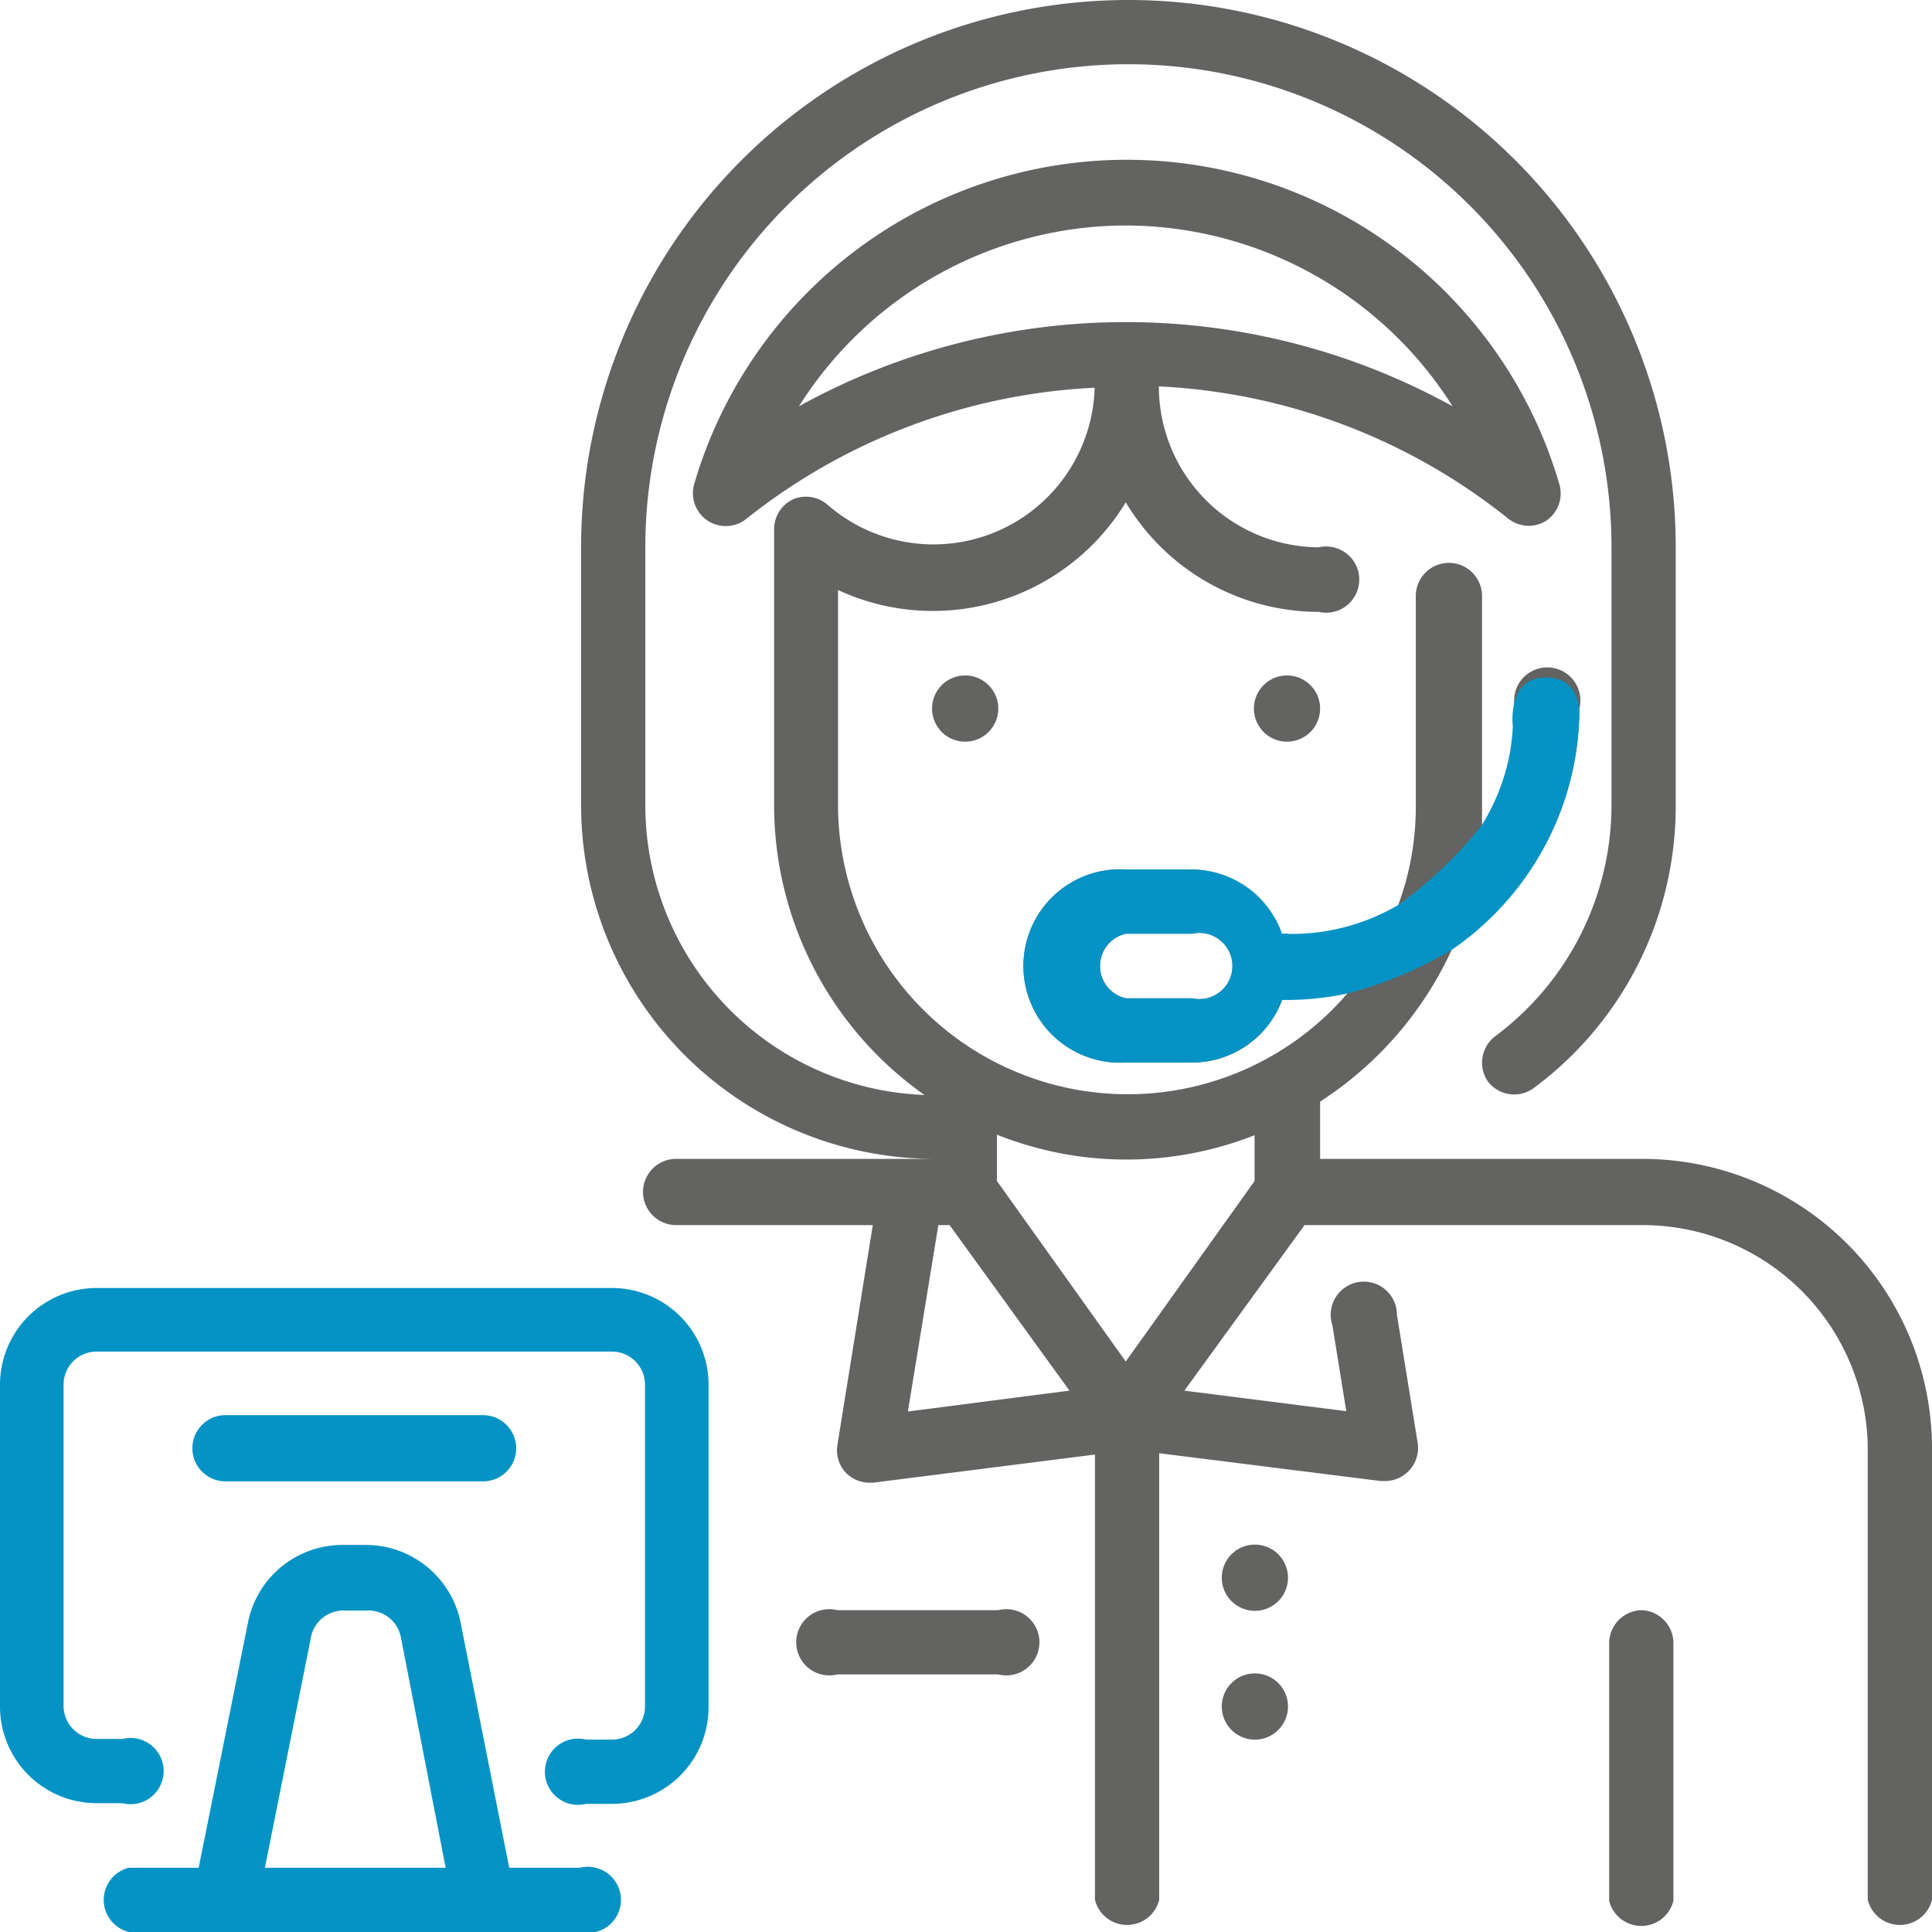
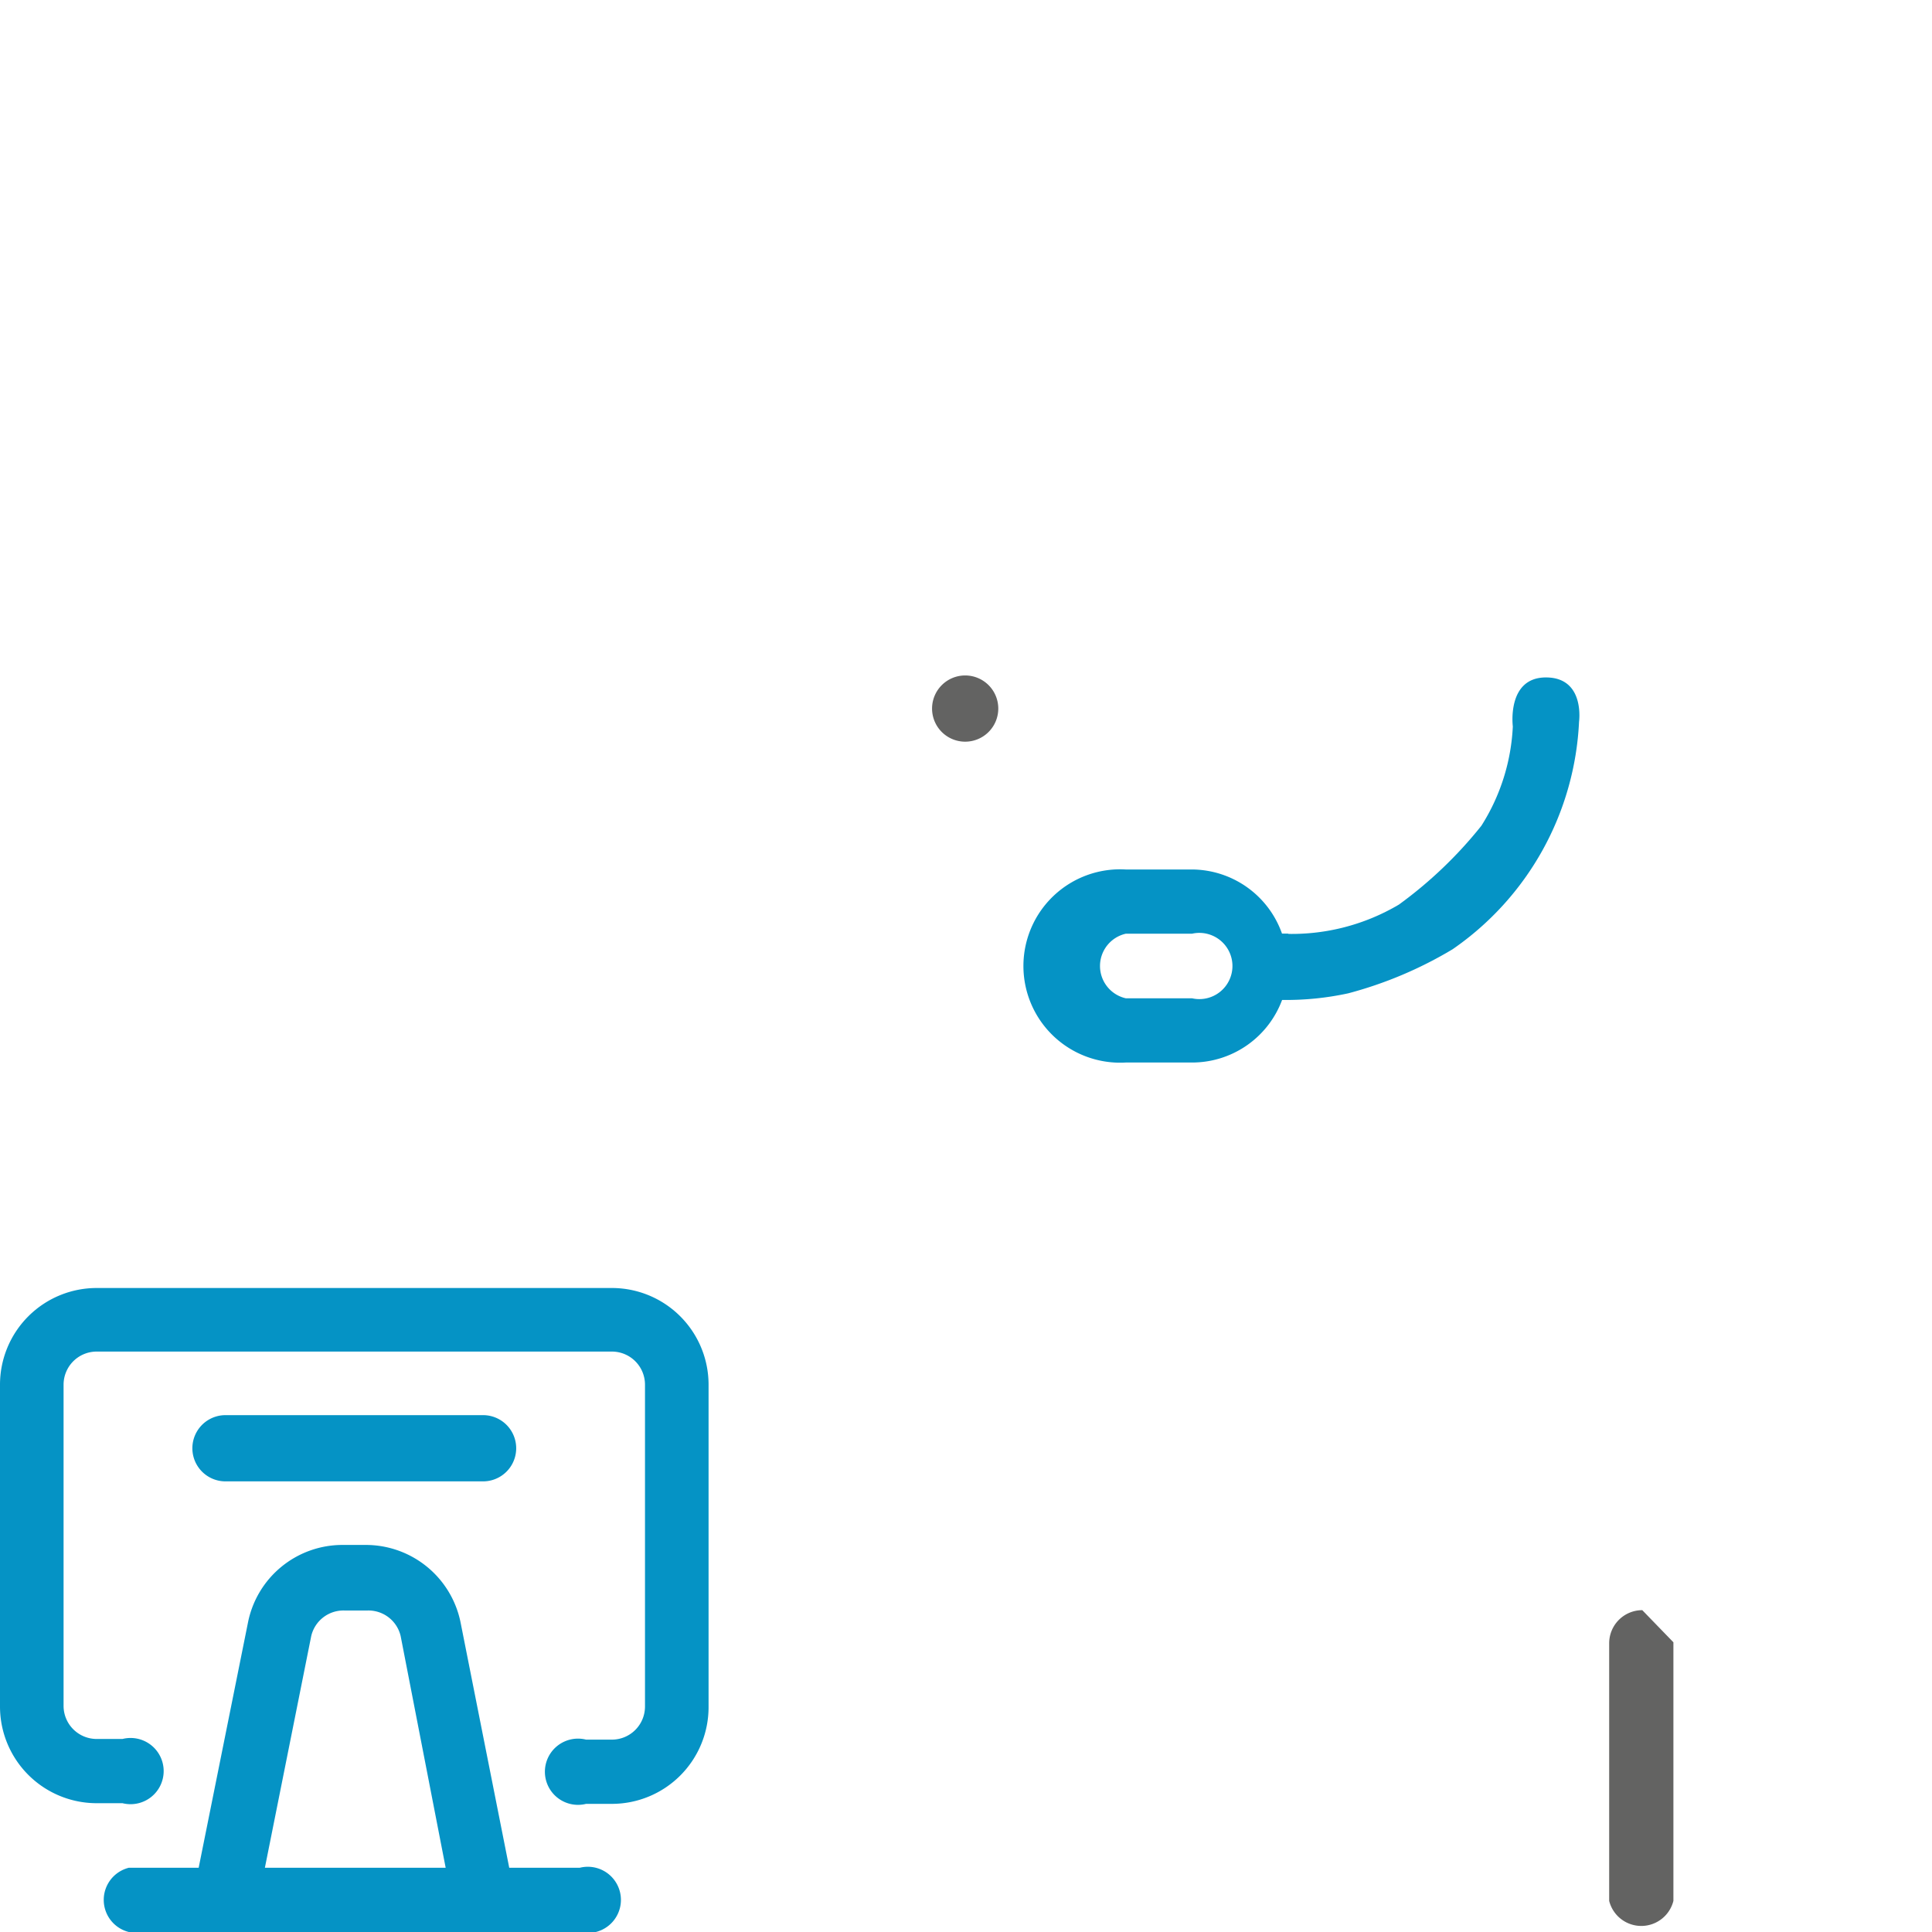
<svg xmlns="http://www.w3.org/2000/svg" id="bd68959e-e3d2-461d-bacb-e4fb09833eb1" data-name="Livello 1" viewBox="0 0 58.35 58.35">
  <defs>
    <style>.a4277a81-3e2a-4d51-b852-bede856ddbdd{fill:#636362;}.a41f482f-3d89-4830-92c9-a9855ae3518d{fill:#0593c5;}</style>
  </defs>
  <title>icona-servizio-preventivi</title>
-   <path class="a4277a81-3e2a-4d51-b852-bede856ddbdd" d="M39.87,21.4a1,1,0,1,1-1-1A1,1,0,0,1,39.87,21.4Z" />
  <path class="a4277a81-3e2a-4d51-b852-bede856ddbdd" d="M30.15,21.4a1,1,0,1,1-1-1A1,1,0,0,1,30.15,21.4Z" />
-   <path class="a4277a81-3e2a-4d51-b852-bede856ddbdd" d="M30.15,48.63H25.29a1,1,0,1,0,0,1.94h4.86a1,1,0,1,0,0-1.94Z" />
-   <path class="a4277a81-3e2a-4d51-b852-bede856ddbdd" d="M38.9,47.65a1,1,0,1,1-1-1A1,1,0,0,1,38.9,47.65Z" />
-   <path class="a4277a81-3e2a-4d51-b852-bede856ddbdd" d="M38.9,51.54a1,1,0,1,1-1-1A1,1,0,0,1,38.9,51.54Z" />
-   <path class="a4277a81-3e2a-4d51-b852-bede856ddbdd" d="M49.6,48.63a1,1,0,0,0-1,1v7.78a1,1,0,0,0,1.94,0V49.6A1,1,0,0,0,49.6,48.63Z" />
-   <path class="a4277a81-3e2a-4d51-b852-bede856ddbdd" d="M49.6,35H39.87V33.27a10.85,10.85,0,0,0,4-4.64,8.74,8.74,0,0,0,3.83-7.23,1,1,0,1,0-1.94,0,6.91,6.91,0,0,1-1,3.54V18a1,1,0,0,0-2,0v6.36a8.57,8.57,0,0,1-.54,3,6.68,6.68,0,0,1-3.35.88h-.18A2.9,2.9,0,0,0,36,26.26H34a2.92,2.92,0,1,0,0,5.83H36a2.9,2.9,0,0,0,2.74-1.94h.18a8.6,8.6,0,0,0,1.82-.2,8.75,8.75,0,0,1-15.43-5.64V17.82A6.81,6.81,0,0,0,34,15.17a6.8,6.8,0,0,0,5.83,3.31,1,1,0,1,0,0-1.95A4.86,4.86,0,0,1,35,11.67a18.28,18.28,0,0,1,10.56,4,1,1,0,0,0,.6.21,1,1,0,0,0,.55-.16,1,1,0,0,0,.39-1.08,13.61,13.61,0,0,0-26.14,0,1,1,0,0,0,.39,1.07,1,1,0,0,0,1.14,0,18.31,18.31,0,0,1,10.57-4A4.87,4.87,0,0,1,25,15.25a1,1,0,0,0-1.05-.17,1,1,0,0,0-.57.89v8.34a10.71,10.71,0,0,0,4.54,8.76,8.76,8.76,0,0,1-8.43-8.76V16.53a14.59,14.59,0,0,1,29.18,0v7.78a8.71,8.71,0,0,1-3.53,7,1,1,0,0,0-.19,1.37,1,1,0,0,0,1.36.19,10.59,10.59,0,0,0,4.3-8.56V16.53a16.53,16.53,0,0,0-33.06,0v7.78A10.69,10.69,0,0,0,28.2,35H20.42a1,1,0,0,0,0,2h5.94l-1.07,6.65a1,1,0,0,0,.22.79,1,1,0,0,0,.75.34h.11l6.7-.85V57.38a1,1,0,0,0,1.94,0V43.89l6.69.84h.12a1,1,0,0,0,1-1.13l-.63-3.89a1,1,0,1,0-1.95.31l.42,2.6L35.77,42,39.4,37H49.6a6.8,6.8,0,0,1,6.81,6.8V57.38a1,1,0,0,0,1.94,0V43.76A8.75,8.75,0,0,0,49.6,35ZM36,30.15H34a1,1,0,0,1,0-1.95H36a1,1,0,1,1,0,1.95ZM34,6.81a11.7,11.7,0,0,1,9.87,5.46,20.43,20.43,0,0,0-19.74,0A11.7,11.7,0,0,1,34,6.81Zm3.89,27.46v1.4L34,41.12l-3.89-5.45v-1.4A10.56,10.56,0,0,0,37.93,34.27ZM27.42,42.63,28.34,37h.34L32.3,42Z" />
+   <path class="a4277a81-3e2a-4d51-b852-bede856ddbdd" d="M49.6,48.63a1,1,0,0,0-1,1v7.78a1,1,0,0,0,1.94,0V49.6Z" />
  <path class="a41f482f-3d89-4830-92c9-a9855ae3518d" d="M17.51,56.41H15.38L13.91,49a2.92,2.92,0,0,0-2.86-2.34h-.7A2.91,2.91,0,0,0,7.49,49L6,56.41H3.89a1,1,0,0,0,0,1.94H17.51a1,1,0,1,0,0-1.94ZM8,56.41l1.4-7a1,1,0,0,1,1-.77h.7a1,1,0,0,1,1,.77l1.36,7Z" />
  <path class="a41f482f-3d89-4830-92c9-a9855ae3518d" d="M18.48,38.9H2.92A2.92,2.92,0,0,0,0,41.82v9.72a2.92,2.92,0,0,0,2.92,2.92H3.7a1,1,0,1,0,0-1.94H2.92a1,1,0,0,1-1-1V41.82a1,1,0,0,1,1-1H18.48a1,1,0,0,1,1,1v9.72a1,1,0,0,1-1,1H17.7a1,1,0,1,0,0,1.94h.78a2.92,2.92,0,0,0,2.92-2.92V41.82A2.92,2.92,0,0,0,18.48,38.9Z" />
  <path class="a41f482f-3d89-4830-92c9-a9855ae3518d" d="M14.59,44.74a1,1,0,0,0,0-2H6.81a1,1,0,0,0,0,2Z" />
  <path class="a41f482f-3d89-4830-92c9-a9855ae3518d" d="M38.72,28.2a6.36,6.36,0,0,0,3.53-.88,12.84,12.84,0,0,0,2.49-2.38,6.13,6.13,0,0,0,.95-3s-.19-1.48,1-1.48,1,1.34,1,1.34a8.85,8.85,0,0,1-3.82,6.87A12.18,12.18,0,0,1,40.72,30a8.85,8.85,0,0,1-2,.2c-1.21,0-.5-.57-.5-.57Z" />
  <path class="a41f482f-3d89-4830-92c9-a9855ae3518d" d="M38.9,28.2h-.18A2.9,2.9,0,0,0,36,26.26H34a2.92,2.92,0,1,0,0,5.83H36a2.9,2.9,0,0,0,2.74-1.94h.18a8.6,8.6,0,0,0,1.82-.2m-4.74.2H34a1,1,0,0,1,0-1.95H36a1,1,0,1,1,0,1.95Z" />
</svg>